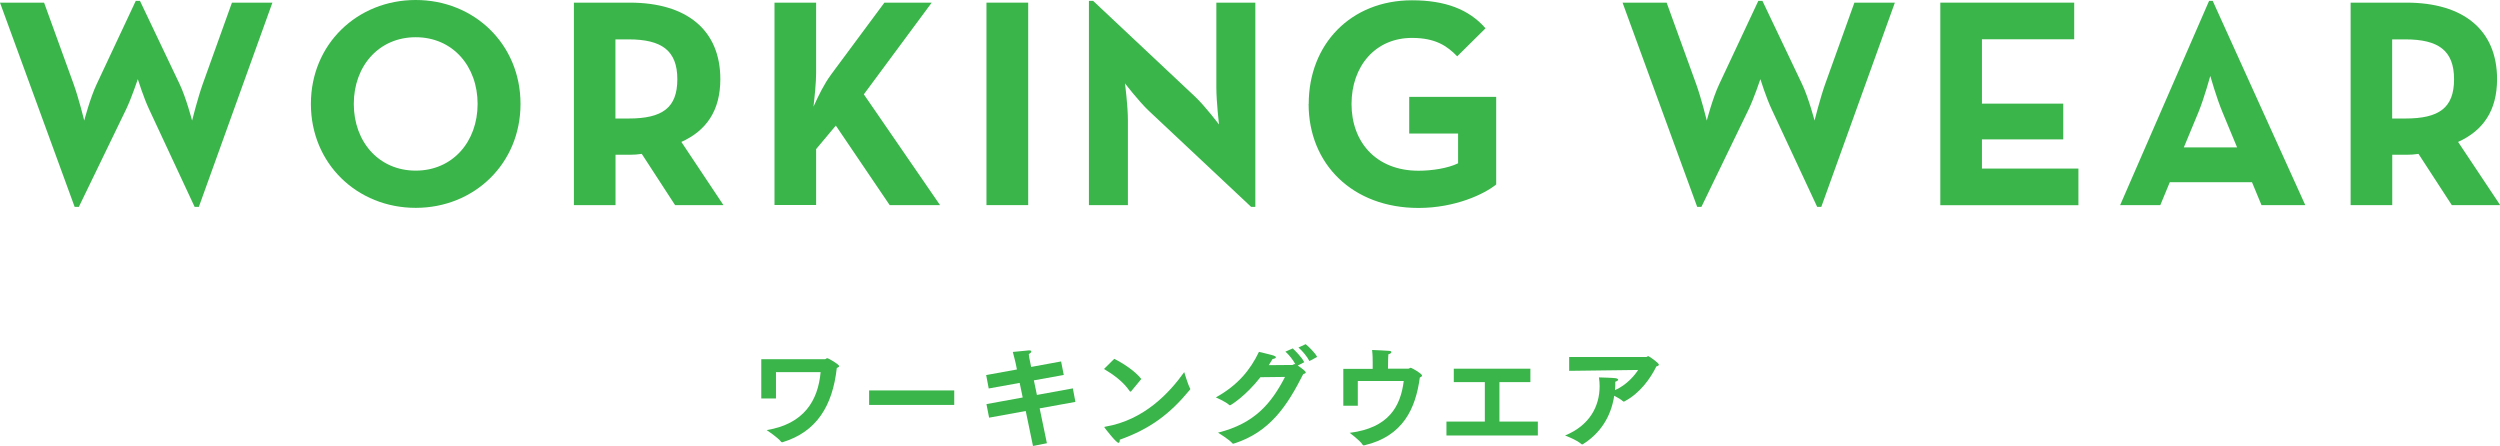
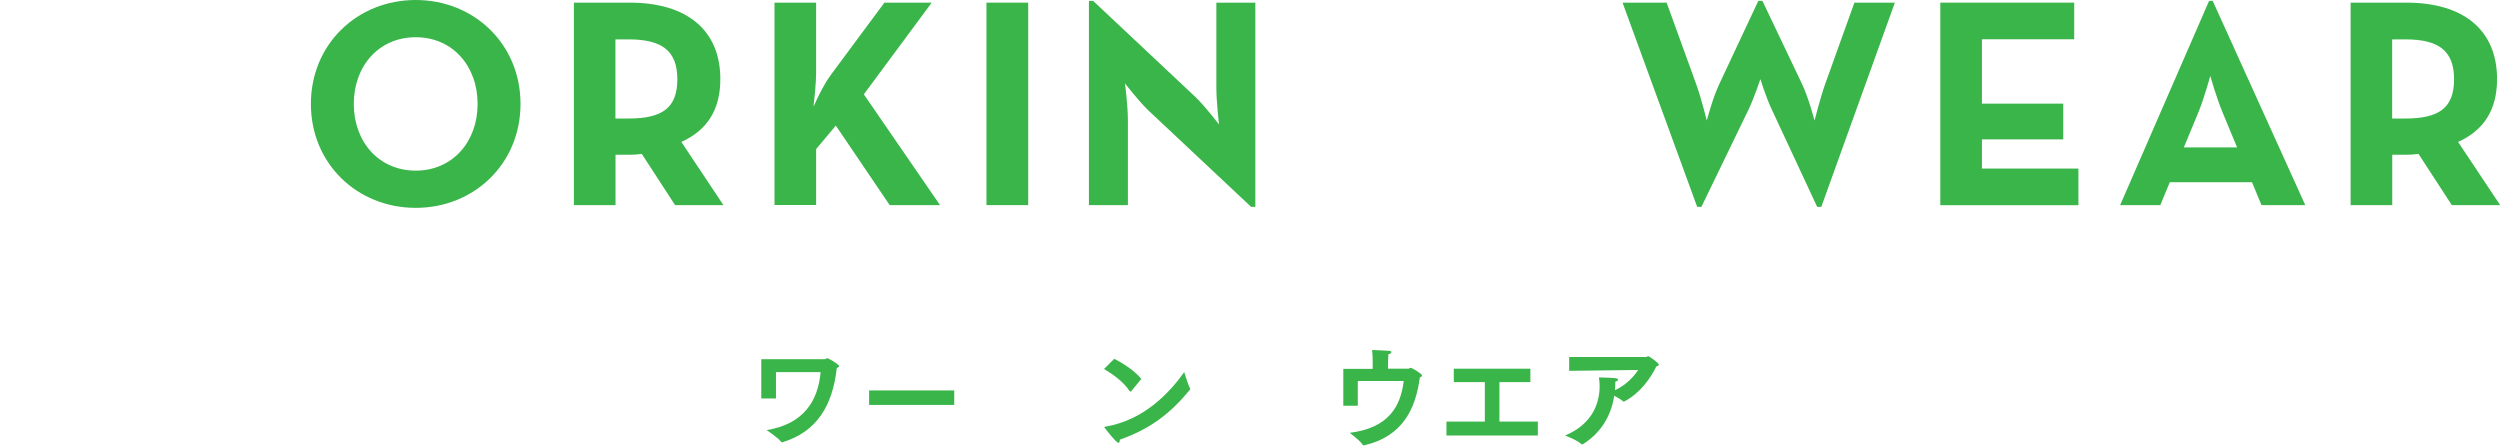
<svg xmlns="http://www.w3.org/2000/svg" id="_イヤー_2" viewBox="0 0 255.23 45.53">
  <defs>
    <style>.cls-1{fill:#39b54a;}</style>
  </defs>
  <g id="obj">
    <g>
      <g>
-         <path class="cls-1" d="M0,.27H4.5l3.01,8.3c.52,1.43,1.09,3.74,1.09,3.74,0,0,.61-2.34,1.28-3.74L13.86,.09h.43l4.04,8.48c.67,1.4,1.28,3.74,1.28,3.74,0,0,.58-2.31,1.09-3.74L23.68,.27h4.13l-7.51,20.85h-.43l-4.65-9.97c-.55-1.16-1.15-3.07-1.15-3.07,0,0-.64,1.92-1.19,3.07l-4.83,9.97h-.43L0,.27Z" />
        <path class="cls-1" d="M31.74,10.61c0-6.11,4.74-10.61,10.7-10.61s10.7,4.5,10.7,10.61-4.74,10.61-10.7,10.61-10.7-4.5-10.7-10.61Zm17.02,0c0-3.86-2.55-6.81-6.32-6.81s-6.32,2.95-6.32,6.81,2.55,6.81,6.32,6.81,6.32-2.95,6.32-6.81Z" />
        <path class="cls-1" d="M73.84,20.94h-4.92l-3.4-5.23c-.39,.06-.82,.09-1.22,.09h-1.46v5.14h-4.25V.27h5.71c5.78,0,9.24,2.77,9.24,7.81,0,3.22-1.43,5.26-3.98,6.41l4.29,6.44Zm-9.67-8.84c3.46,0,4.98-1.09,4.98-4.01s-1.58-4.07-4.98-4.07h-1.34V12.1h1.34Z" />
        <path class="cls-1" d="M84.81,7.66L90.29,.27h4.83l-6.93,9.36,7.78,11.31h-5.14l-5.5-8.12-2.01,2.4v5.71h-4.25V.27h4.25V7.42c0,1-.15,2.43-.27,3.47,.49-1.09,1.12-2.37,1.76-3.22Z" />
        <path class="cls-1" d="M100.71,.27h4.26V20.94h-4.26V.27Z" />
        <path class="cls-1" d="M117.31,11.34c-1.03-.97-2.46-2.83-2.46-2.83,0,0,.3,2.28,.3,3.77v8.66h-3.98V.09h.43l10.42,9.79c1,.94,2.43,2.83,2.43,2.83,0,0-.27-2.34-.27-3.77V.27h3.98V21.12h-.43l-10.43-9.79Z" />
-         <path class="cls-1" d="M133.61,10.61C133.61,4.5,137.92,.03,144.15,.03c3.37,0,5.81,.91,7.51,2.86l-2.89,2.86c-1.03-1.06-2.22-1.88-4.62-1.88-3.74,0-6.17,2.89-6.17,6.75s2.49,6.81,6.84,6.81c1.34,0,2.98-.24,4.04-.76v-3.04h-4.99v-3.74h8.88v8.94c-1.19,.97-4.16,2.4-7.93,2.4-6.75,0-11.22-4.5-11.22-10.61Z" />
        <path class="cls-1" d="M165.65,.27h4.5l3.01,8.3c.52,1.43,1.09,3.74,1.09,3.74,0,0,.61-2.34,1.28-3.74L179.51,.09h.42l4.04,8.48c.67,1.4,1.28,3.74,1.28,3.74,0,0,.58-2.31,1.09-3.74l2.98-8.3h4.13l-7.51,20.85h-.42l-4.65-9.97c-.55-1.16-1.15-3.07-1.15-3.07,0,0-.64,1.92-1.19,3.07l-4.83,9.97h-.43L165.65,.27Z" />
        <path class="cls-1" d="M198.08,.27h13.68v3.74h-9.42v6.57h8.3v3.65h-8.3v2.98h9.85v3.74h-14.1V.27Z" />
        <path class="cls-1" d="M225.53,.09h.37l9.45,20.85h-4.47l-.97-2.34h-8.39l-.97,2.34h-4.1L225.53,.09Zm2.86,14.96l-1.49-3.59c-.61-1.46-1.25-3.71-1.25-3.71,0,0-.61,2.25-1.21,3.71l-1.49,3.59h5.44Z" />
        <path class="cls-1" d="M255.23,20.94h-4.92l-3.4-5.23c-.39,.06-.82,.09-1.22,.09h-1.46v5.14h-4.25V.27h5.71c5.78,0,9.24,2.77,9.24,7.81,0,3.22-1.43,5.26-3.98,6.41l4.29,6.44Zm-9.67-8.84c3.46,0,4.98-1.09,4.98-4.01s-1.58-4.07-4.98-4.07h-1.34V12.1h1.34Z" />
      </g>
      <g>
        <path class="cls-1" d="M77.72,36.67h6.51c.1-.01,.13-.1,.23-.1,.12,0,1.21,.63,1.21,.81,0,.08-.1,.13-.24,.19-.43,3.86-2.05,6.52-5.55,7.58h-.03s-.07-.01-.09-.03c-.33-.45-1.49-1.21-1.49-1.21,3.8-.63,5.24-2.98,5.51-5.92h-4.56v2.69h-1.5v-4Z" />
        <path class="cls-1" d="M88.73,39.86h8.69v1.48h-8.69v-1.48Z" />
-         <path class="cls-1" d="M100.69,41.26l3.72-.68-.31-1.49-3.16,.57-.26-1.37,3.14-.57-.12-.59s-.13-.59-.3-1.2c1.25-.13,1.56-.16,1.65-.16,.17,0,.24,.04,.24,.11,0,.08-.09,.18-.26,.27,.01,.2,.09,.57,.09,.57l.15,.74,3.06-.56,.27,1.38-3.05,.55,.31,1.49,3.67-.67,.26,1.38-3.65,.66,.74,3.56-1.42,.28-.74-3.57-3.74,.68-.27-1.38Z" />
        <path class="cls-1" d="M113.75,36.63c.97,.49,2.15,1.27,2.77,2.06l-1.05,1.27s-.03,.02-.06,.02-.04-.01-.07-.04c-.68-1-1.69-1.71-2.63-2.27l1.04-1.03Zm7.75,3.02s.02,.04,.02,.07-.01,.03-.03,.06c-2.07,2.51-4.07,4-7.17,5.11v.04c0,.16-.04,.28-.13,.28-.24,0-1.33-1.43-1.4-1.52-.03-.03-.04-.07-.04-.09s.02-.03,.09-.04c4-.67,6.6-3.52,8.06-5.57,0,0,.38,1.29,.6,1.67Z" />
-         <path class="cls-1" d="M128.68,38.51c-1.54,1.96-3.04,2.87-3.11,2.87-.02,0-.04-.01-.07-.03-.36-.34-1.37-.78-1.37-.78,2.26-1.25,3.53-2.83,4.4-4.65,.39,.1,1.31,.31,1.52,.39,.15,.06,.21,.11,.21,.16,0,.09-.16,.16-.34,.18-.13,.21-.26,.43-.39,.63,1.15-.01,2.4-.02,2.41-.02,.1-.01,.13-.09,.22-.09,.03,0,.06,.01,.09,.02-.24-.45-.67-.99-1.02-1.29l.75-.33c.28,.27,.95,.93,1.17,1.41l-.66,.34c.65,.44,.82,.63,.82,.69,0,.08-.08,.13-.26,.18-1.65,3.27-3.42,5.94-7.1,7.1-.02,0-.04,.01-.06,.01-.02,0-.04-.01-.07-.04-.35-.41-1.47-1.09-1.47-1.09,3.76-.94,5.45-3,6.84-5.69l-2.53,.03Zm4.62-3.37c.3,.24,.95,.87,1.17,1.3l-.79,.42c-.22-.44-.73-1.06-1.12-1.38l.75-.35Z" />
        <path class="cls-1" d="M137.14,37.66h3v-.75c0-.2,0-.67-.06-1.18,.42,.02,1.42,.06,1.75,.09,.16,.01,.22,.07,.22,.13,0,.08-.11,.17-.31,.22-.02,.22-.02,.55-.03,.78,0,.18-.01,.44-.01,.69h2.07c.11,0,.15-.09,.25-.09,.11,0,1.16,.6,1.16,.79,0,.08-.1,.15-.23,.21-.42,3.12-1.69,5.99-5.66,6.91-.02,0-.04,.01-.07,.01-.04,0-.08-.02-.1-.06-.27-.44-1.33-1.22-1.33-1.22,3.99-.5,5.2-2.7,5.52-5.29h-4.69v2.52h-1.48v-3.8Z" />
        <path class="cls-1" d="M147.67,43.04h3.92v-4.03h-3.17v-1.37h7.82v1.37h-3.16v4.03h3.92v1.42h-9.33v-1.42Z" />
        <path class="cls-1" d="M160.21,36.45h7.86c.08-.01,.13-.09,.21-.09,.07,0,1.08,.69,1.08,.87,0,.07-.08,.13-.26,.18-.58,1.19-1.66,2.74-3.26,3.57-.02,.02-.04,.02-.07,.02s-.04-.01-.07-.03c-.19-.18-.56-.39-.9-.57-.34,2.23-1.49,3.88-3.2,4.95-.03,.01-.04,.02-.07,.02-.03,0-.06-.01-.08-.03-.5-.45-1.67-.88-1.67-.88,2.52-1.03,3.53-2.99,3.53-5.03,0-.29-.02-.59-.07-.9,0,0,1.48,.04,1.69,.08,.19,.03,.27,.09,.27,.15,0,.08-.11,.16-.29,.21,0,.27,0,.52-.03,.77v.09c1.2-.53,2.04-1.54,2.36-2.06l-7.04,.09v-1.41Z" />
      </g>
    </g>
  </g>
</svg>